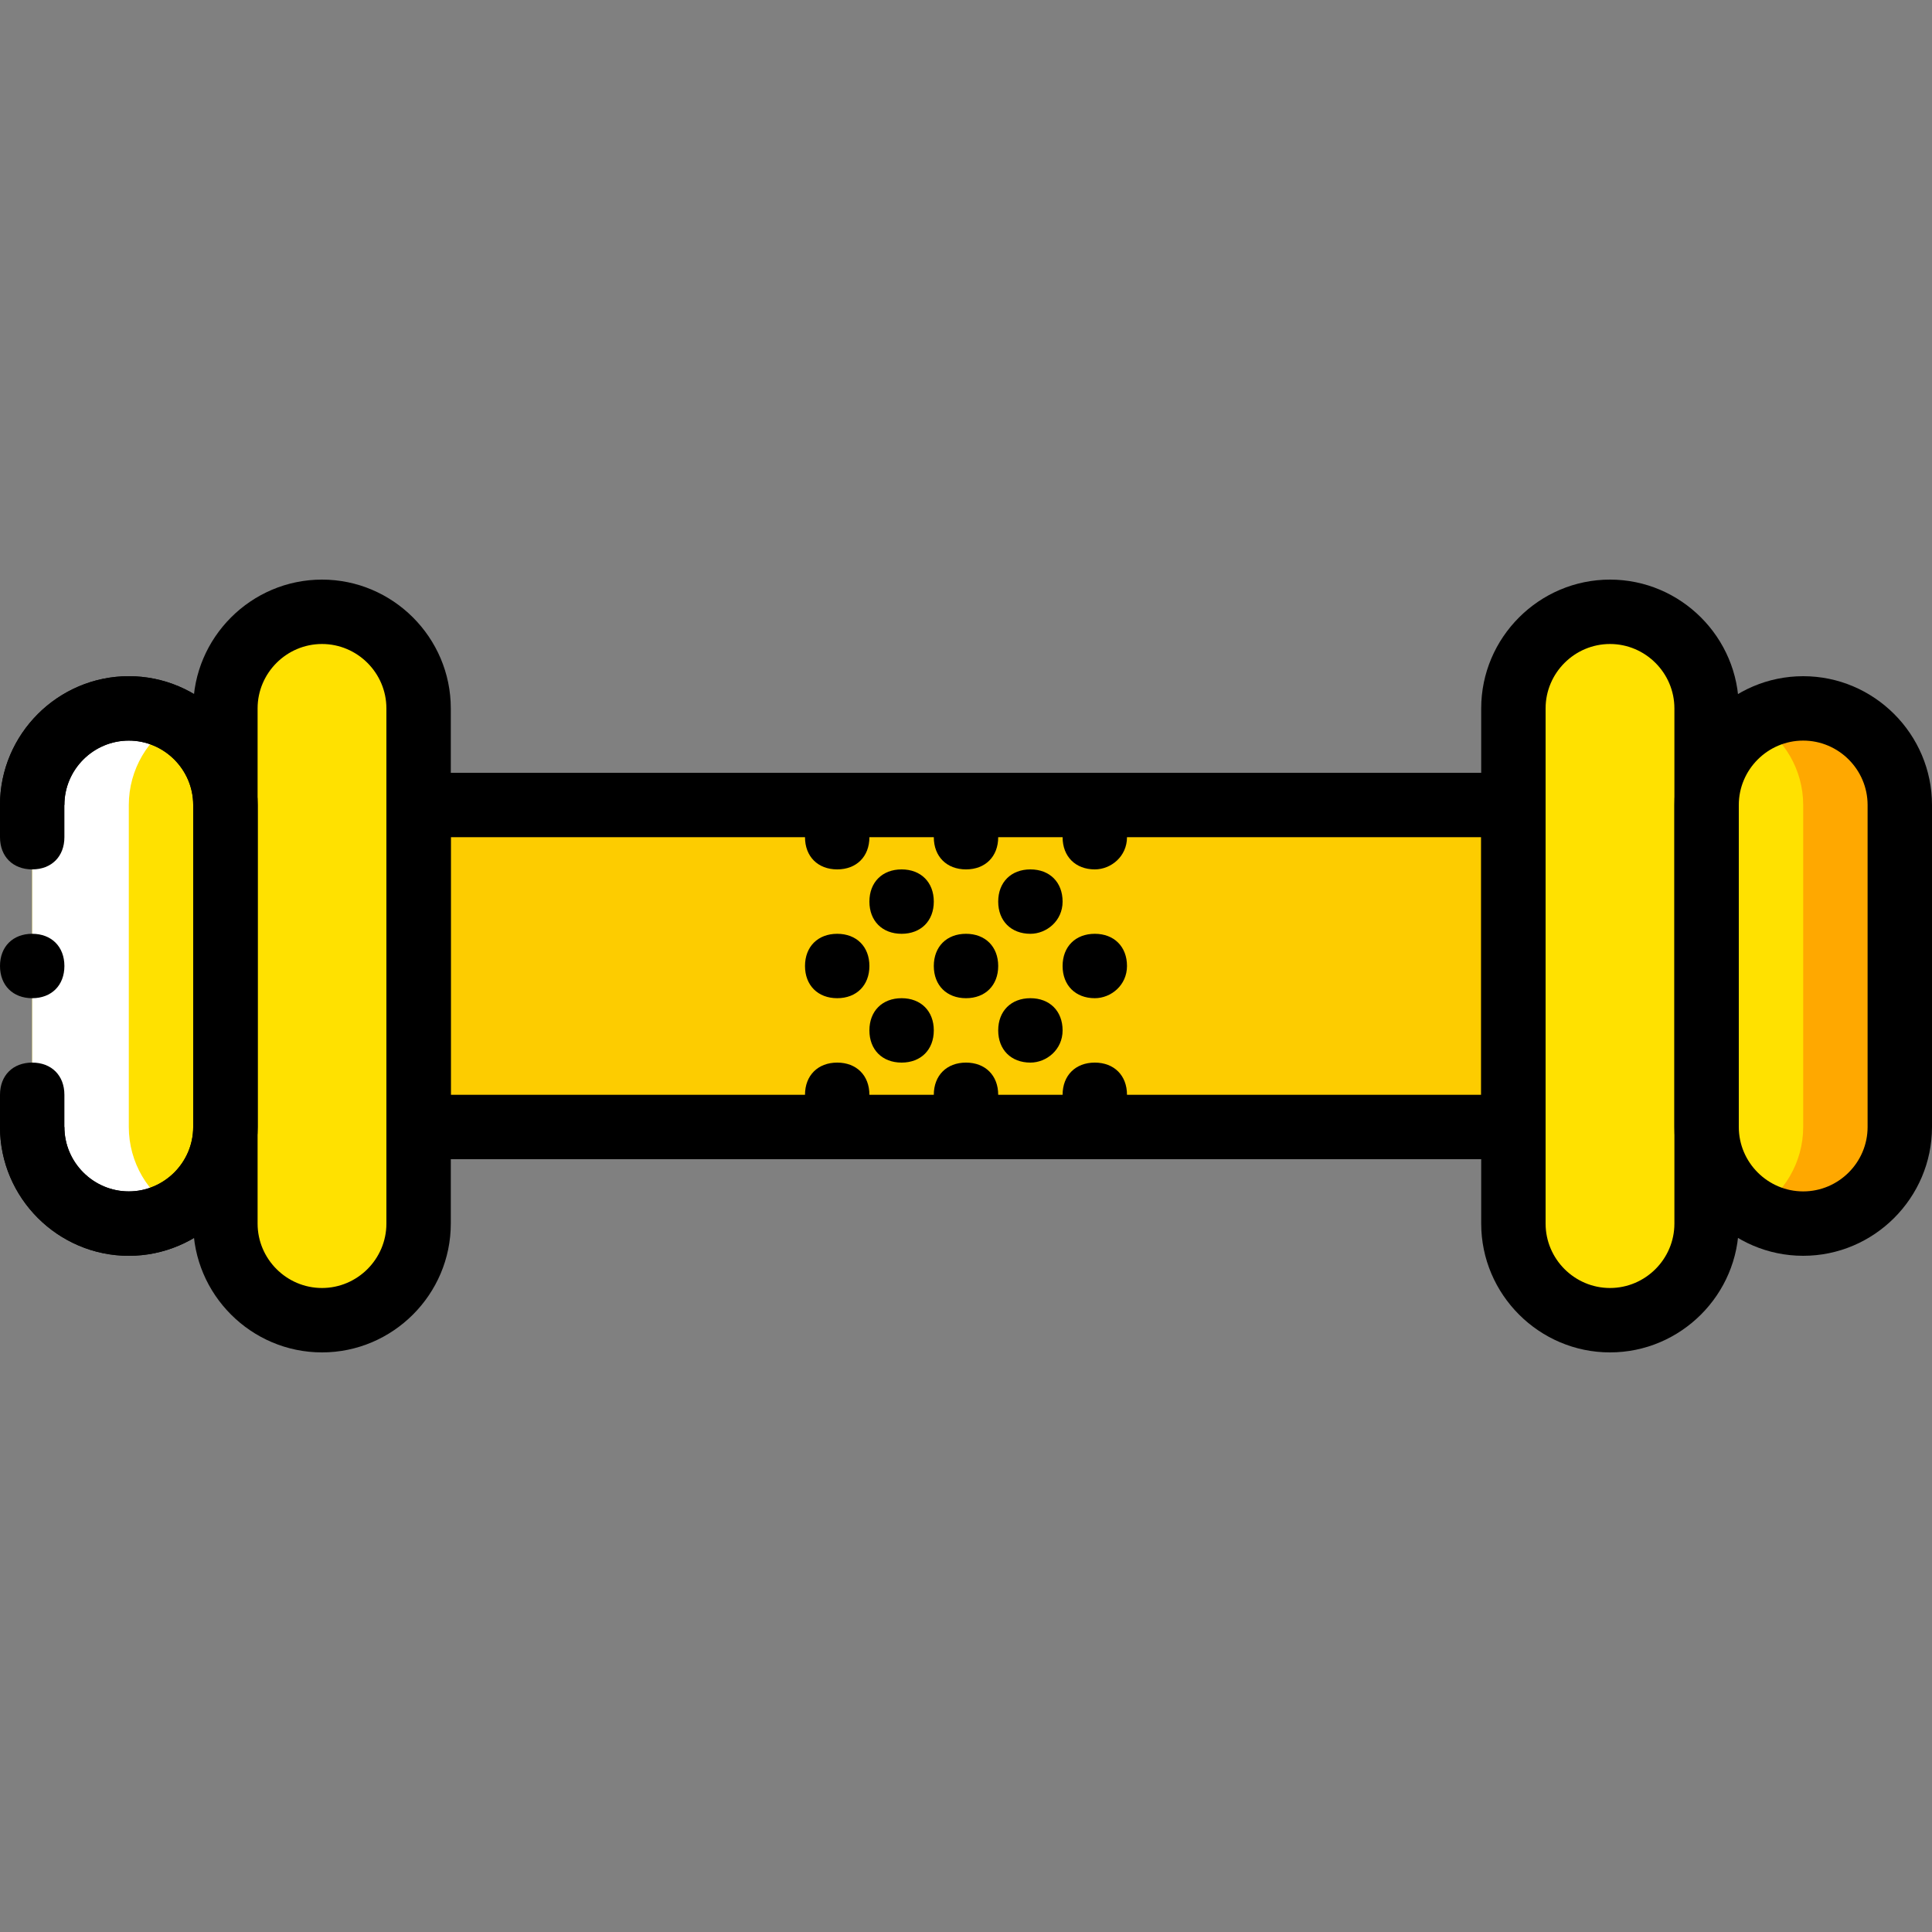
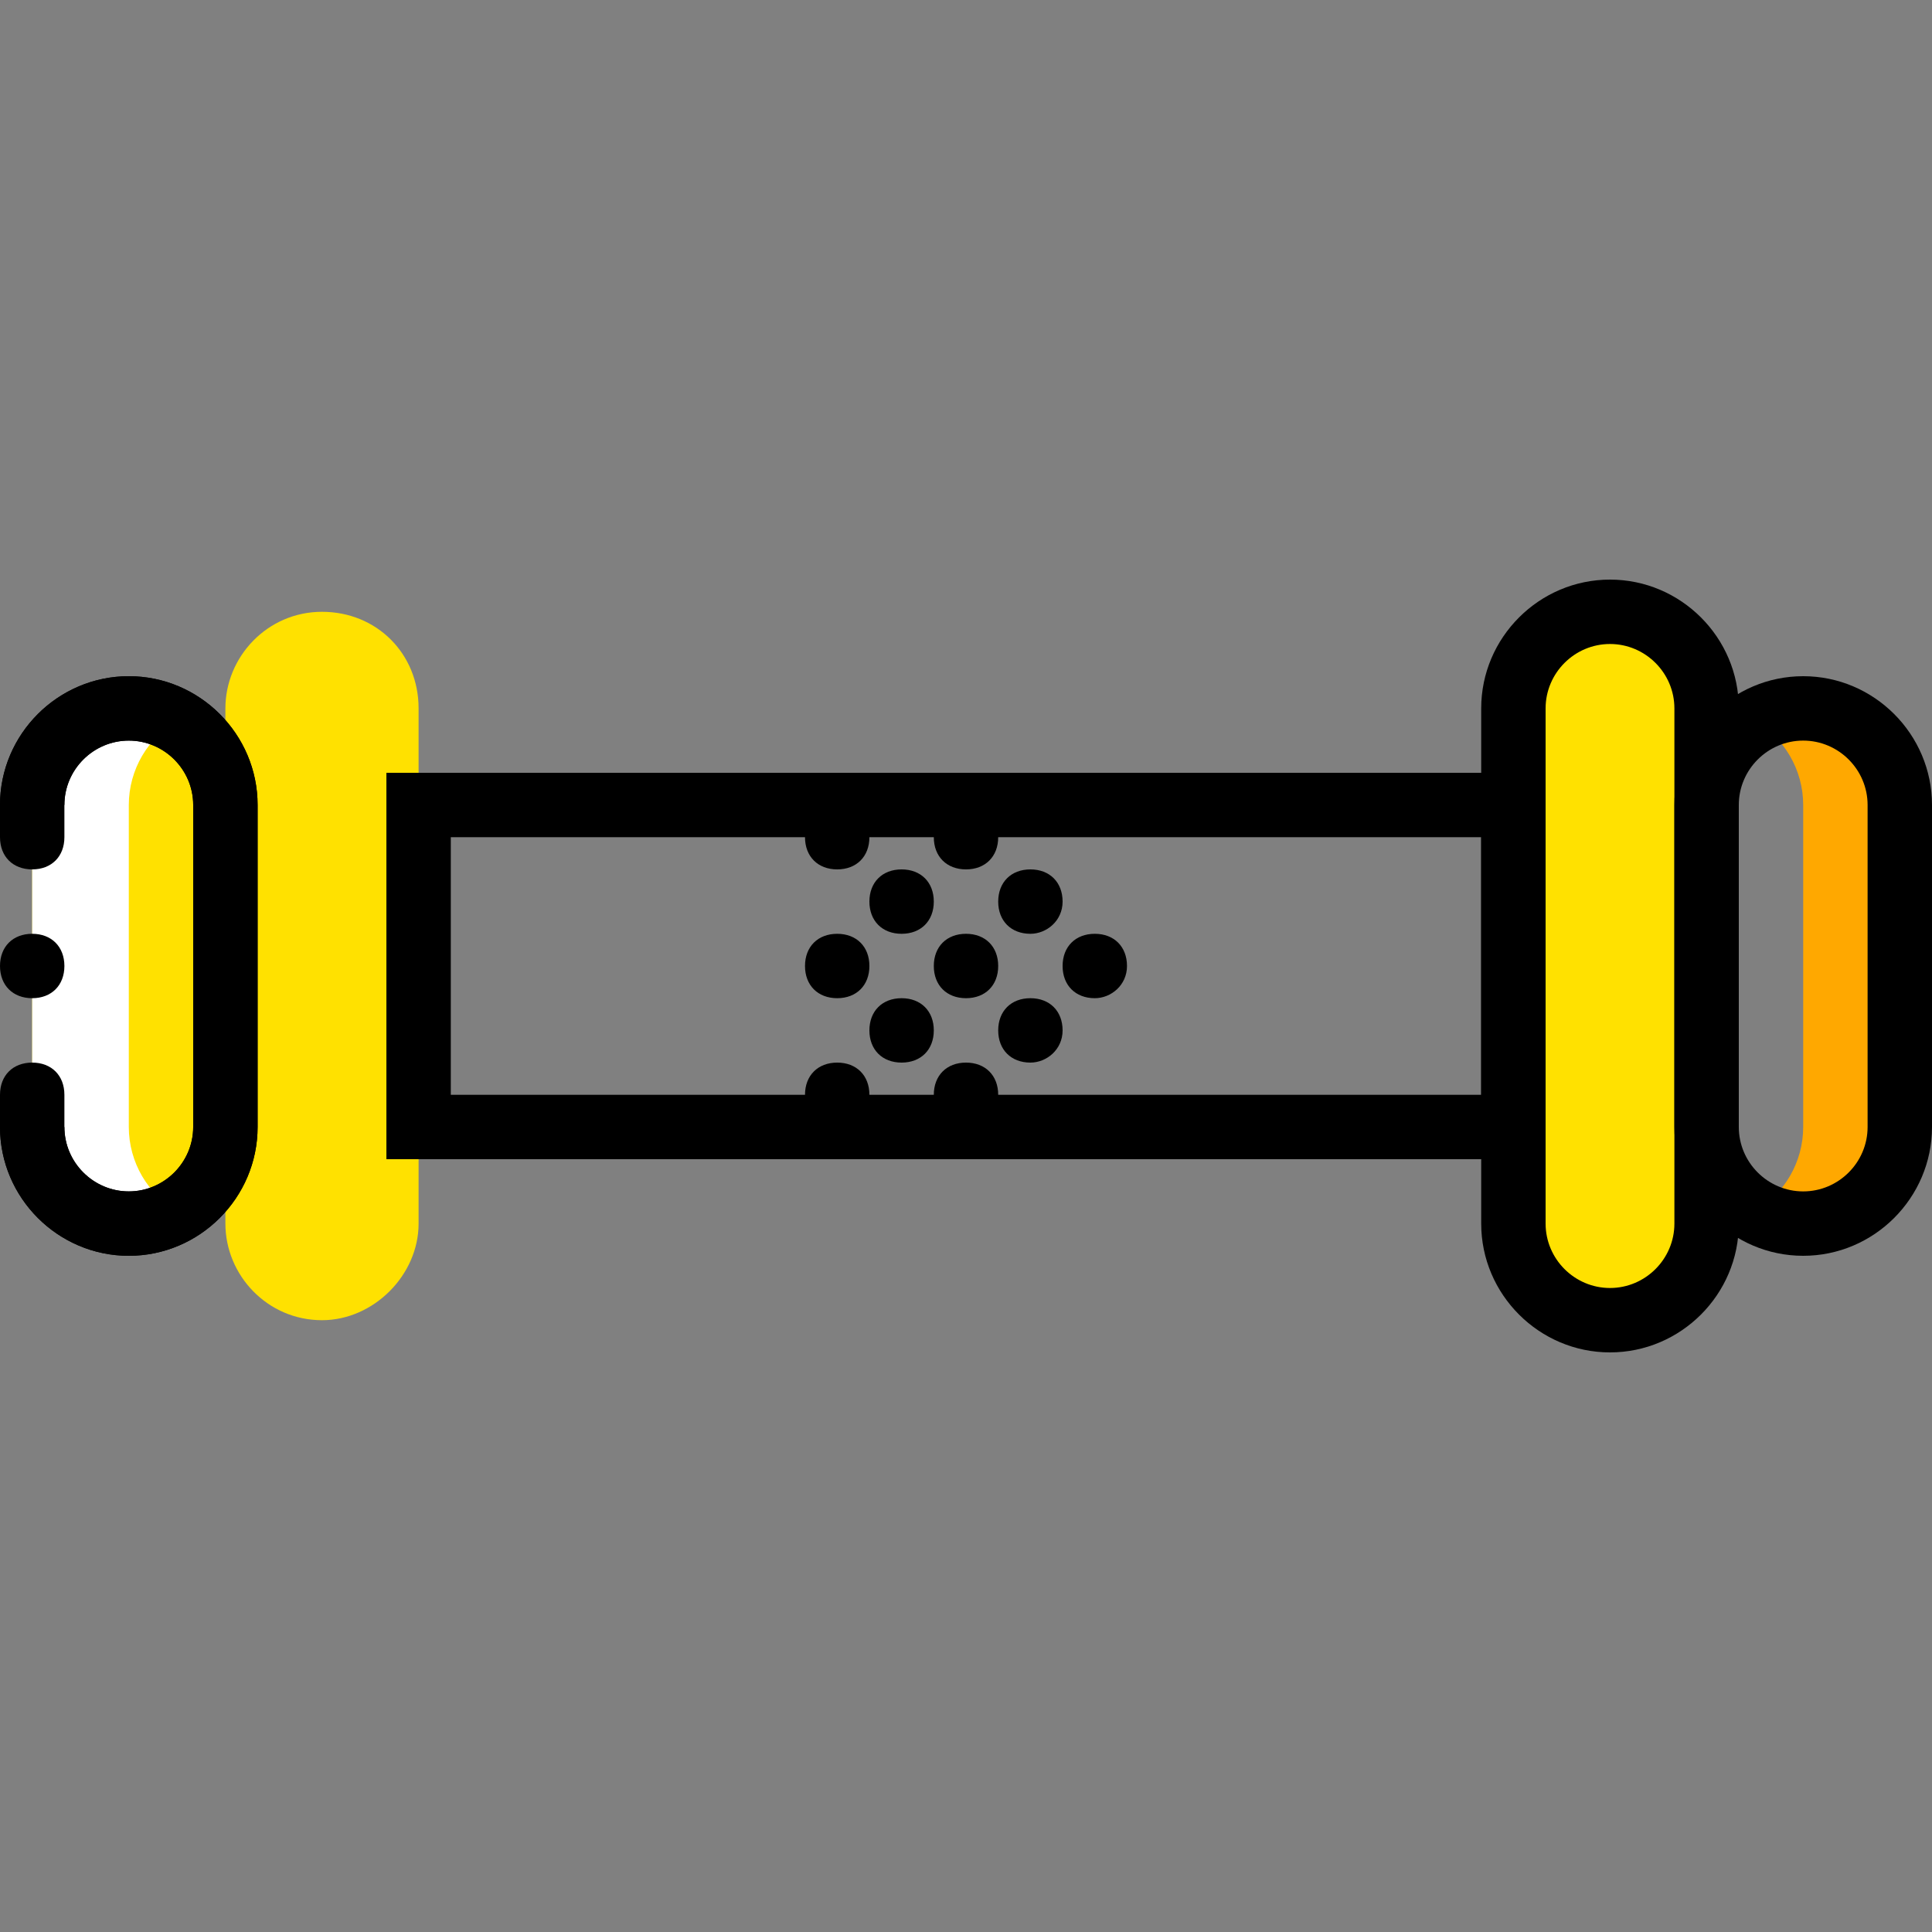
<svg xmlns="http://www.w3.org/2000/svg" height="800px" width="800px" version="1.1" id="Layer_1" viewBox="0 0 503.607 503.607" xml:space="preserve">
  <rect x="0" y="0" width="503.607" height="503.607" fill="#808080" stroke="none" />
  <g transform="translate(0 1)">
-     <polygon style="fill:#FDCC00;" points="109.115,292.77 394.492,292.77 394.492,208.836 109.115,208.836  " />
    <g>
      <path style="fill:#FFE100;" d="M83.934,343.131L83.934,343.131c-14.269,0-25.18-11.751-25.18-25.18V183.656    c0-13.43,10.911-25.18,25.18-25.18s25.18,10.911,25.18,25.18v134.295C109.115,331.38,97.364,343.131,83.934,343.131" />
      <path style="fill:#FFE100;" d="M33.574,317.951L33.574,317.951c-13.43,0-25.18-11.751-25.18-25.18v-83.934    c0-14.269,11.751-25.18,25.18-25.18s25.18,10.911,25.18,25.18v83.934C58.754,306.2,47.003,317.951,33.574,317.951" />
      <path style="fill:#FFE100;" d="M419.672,158.475L419.672,158.475c14.269,0,25.18,10.911,25.18,25.18v134.295    c0,13.43-10.911,25.18-25.18,25.18c-13.43,0-25.18-11.751-25.18-25.18V183.656C394.492,169.387,405.403,158.475,419.672,158.475" />
-       <path style="fill:#FFE100;" d="M470.033,183.656L470.033,183.656c14.269,0,25.18,10.911,25.18,25.18v83.934    c0,13.43-10.911,25.18-25.18,25.18c-13.43,0-25.18-11.751-25.18-25.18v-83.934C444.852,194.567,455.764,183.656,470.033,183.656" />
    </g>
    <path style="fill:#FFFFFF;" d="M33.574,292.77v-83.934c0-9.233,5.036-17.626,12.59-21.823c-4.197-1.679-8.393-3.357-12.59-3.357   c-14.269,0-25.18,10.911-25.18,25.18v83.934c0,13.43,11.751,25.18,25.18,25.18c4.197,0,9.233-1.679,12.59-3.357   C38.61,310.397,33.574,302.003,33.574,292.77" />
    <path style="fill:#FFA800;" d="M470.033,183.656c-4.197,0-9.233,1.679-12.59,3.357c7.554,4.197,12.59,12.59,12.59,21.823v83.934   c0,9.233-5.036,17.626-12.59,21.823c3.357,2.518,8.393,3.357,12.59,3.357c14.269,0,25.18-11.751,25.18-25.18v-83.934   C495.213,194.567,483.462,183.656,470.033,183.656" />
    <path d="M402.885,301.164H100.721V200.443h302.164V301.164z M117.508,284.377h268.59v-67.148h-268.59V284.377z" />
-     <path d="M83.934,351.525c-18.466,0-33.574-15.108-33.574-33.574V183.656c0-18.466,15.108-33.574,33.574-33.574   s33.574,15.108,33.574,33.574v134.295C117.508,336.416,102.4,351.525,83.934,351.525z M83.934,166.869   c-9.233,0-16.787,7.554-16.787,16.787v134.295c0,9.233,7.554,16.787,16.787,16.787s16.787-7.554,16.787-16.787V183.656   C100.721,174.423,93.167,166.869,83.934,166.869z" />
    <path d="M33.574,326.344C15.108,326.344,0,311.236,0,292.77h16.787c0,9.233,7.554,16.787,16.787,16.787s16.787-7.554,16.787-16.787   v-83.934c0-9.233-7.554-16.787-16.787-16.787s-16.787,7.554-16.787,16.787H0c0-18.466,15.108-33.574,33.574-33.574   s33.574,15.108,33.574,33.574v83.934C67.148,311.236,52.039,326.344,33.574,326.344z" />
    <path d="M419.672,351.525c-18.466,0-33.574-15.108-33.574-33.574V183.656c0-18.466,15.108-33.574,33.574-33.574   s33.574,15.108,33.574,33.574v134.295C453.246,336.416,438.138,351.525,419.672,351.525z M419.672,166.869   c-9.233,0-16.787,7.554-16.787,16.787v134.295c0,9.233,7.554,16.787,16.787,16.787c9.233,0,16.787-7.554,16.787-16.787V183.656   C436.459,174.423,428.905,166.869,419.672,166.869z" />
    <path d="M470.033,326.344c-18.466,0-33.574-15.108-33.574-33.574v-83.934c0-18.466,15.108-33.574,33.574-33.574   c18.466,0,33.574,15.108,33.574,33.574v83.934C503.607,311.236,488.498,326.344,470.033,326.344z M470.033,192.049   c-9.233,0-16.787,7.554-16.787,16.787v83.934c0,9.233,7.554,16.787,16.787,16.787c9.233,0,16.787-7.554,16.787-16.787v-83.934   C486.82,199.603,479.266,192.049,470.033,192.049z" />
    <path d="M226.623,217.229c0-5.036-3.357-8.393-8.393-8.393s-8.393,3.357-8.393,8.393c0,5.036,3.357,8.393,8.393,8.393   S226.623,222.266,226.623,217.229" />
    <path d="M260.197,217.229c0-5.036-3.357-8.393-8.393-8.393c-5.036,0-8.393,3.357-8.393,8.393c0,5.036,3.357,8.393,8.393,8.393   C256.839,225.623,260.197,222.266,260.197,217.229" />
-     <path d="M293.77,217.229c0-5.036-3.357-8.393-8.393-8.393c-5.036,0-8.393,3.357-8.393,8.393c0,5.036,3.357,8.393,8.393,8.393   C289.574,225.623,293.77,222.266,293.77,217.229" />
    <path d="M243.41,234.016c0-5.036-3.357-8.393-8.393-8.393c-5.036,0-8.393,3.357-8.393,8.393c0,5.036,3.357,8.393,8.393,8.393   C240.052,242.41,243.41,239.052,243.41,234.016" />
    <path d="M276.984,234.016c0-5.036-3.357-8.393-8.393-8.393s-8.393,3.357-8.393,8.393c0,5.036,3.357,8.393,8.393,8.393   C272.787,242.41,276.984,239.052,276.984,234.016" />
    <path d="M226.623,250.803c0-5.036-3.357-8.393-8.393-8.393s-8.393,3.357-8.393,8.393s3.357,8.393,8.393,8.393   S226.623,255.839,226.623,250.803" />
    <path d="M260.197,250.803c0-5.036-3.357-8.393-8.393-8.393c-5.036,0-8.393,3.357-8.393,8.393s3.357,8.393,8.393,8.393   C256.839,259.197,260.197,255.839,260.197,250.803" />
    <path d="M293.77,250.803c0-5.036-3.357-8.393-8.393-8.393c-5.036,0-8.393,3.357-8.393,8.393s3.357,8.393,8.393,8.393   C289.574,259.197,293.77,255.839,293.77,250.803" />
    <path d="M226.623,284.377c0-5.036-3.357-8.393-8.393-8.393s-8.393,3.357-8.393,8.393s3.357,8.393,8.393,8.393   S226.623,289.413,226.623,284.377" />
    <path d="M260.197,284.377c0-5.036-3.357-8.393-8.393-8.393c-5.036,0-8.393,3.357-8.393,8.393s3.357,8.393,8.393,8.393   C256.839,292.77,260.197,289.413,260.197,284.377" />
-     <path d="M293.77,284.377c0-5.036-3.357-8.393-8.393-8.393c-5.036,0-8.393,3.357-8.393,8.393s3.357,8.393,8.393,8.393   C289.574,292.77,293.77,289.413,293.77,284.377" />
    <path d="M243.41,267.59c0-5.036-3.357-8.393-8.393-8.393c-5.036,0-8.393,3.357-8.393,8.393s3.357,8.393,8.393,8.393   C240.052,275.984,243.41,272.626,243.41,267.59" />
    <path d="M276.984,267.59c0-5.036-3.357-8.393-8.393-8.393s-8.393,3.357-8.393,8.393s3.357,8.393,8.393,8.393   C272.787,275.984,276.984,272.626,276.984,267.59" />
    <path d="M33.574,326.344C15.108,326.344,0,311.236,0,292.77v-8.393c0-5.036,3.357-8.393,8.393-8.393s8.393,3.357,8.393,8.393v8.393   c0,9.233,7.554,16.787,16.787,16.787s16.787-7.554,16.787-16.787v-83.934c0-9.233-7.554-16.787-16.787-16.787   s-16.787,7.554-16.787,16.787v8.393c0,5.036-3.357,8.393-8.393,8.393S0,222.266,0,217.229v-8.393   c0-18.466,15.108-33.574,33.574-33.574s33.574,15.108,33.574,33.574v83.934C67.148,311.236,52.039,326.344,33.574,326.344z" />
    <path d="M16.787,250.803c0-5.036-3.357-8.393-8.393-8.393S0,245.767,0,250.803s3.357,8.393,8.393,8.393   S16.787,255.839,16.787,250.803" />
  </g>
</svg>